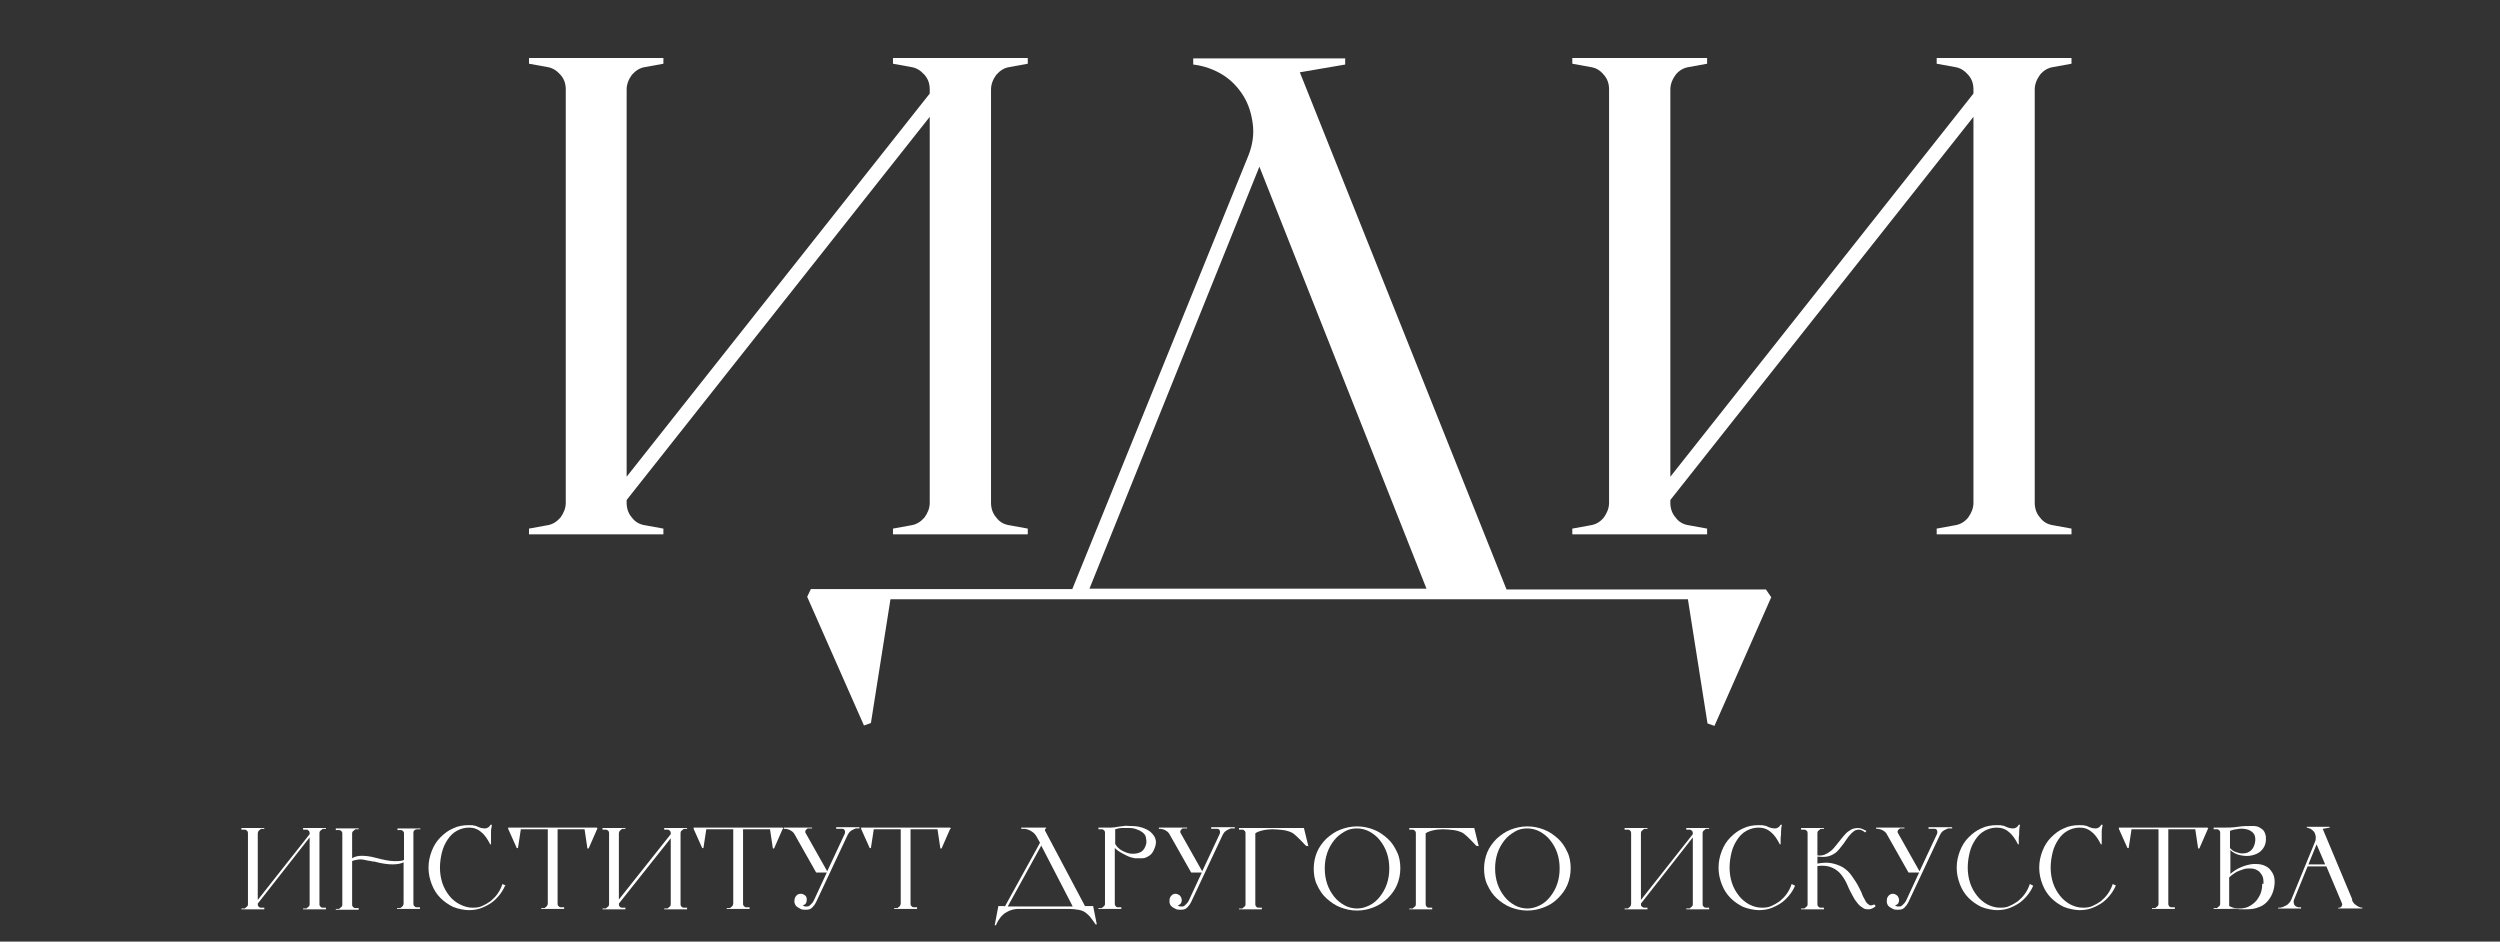
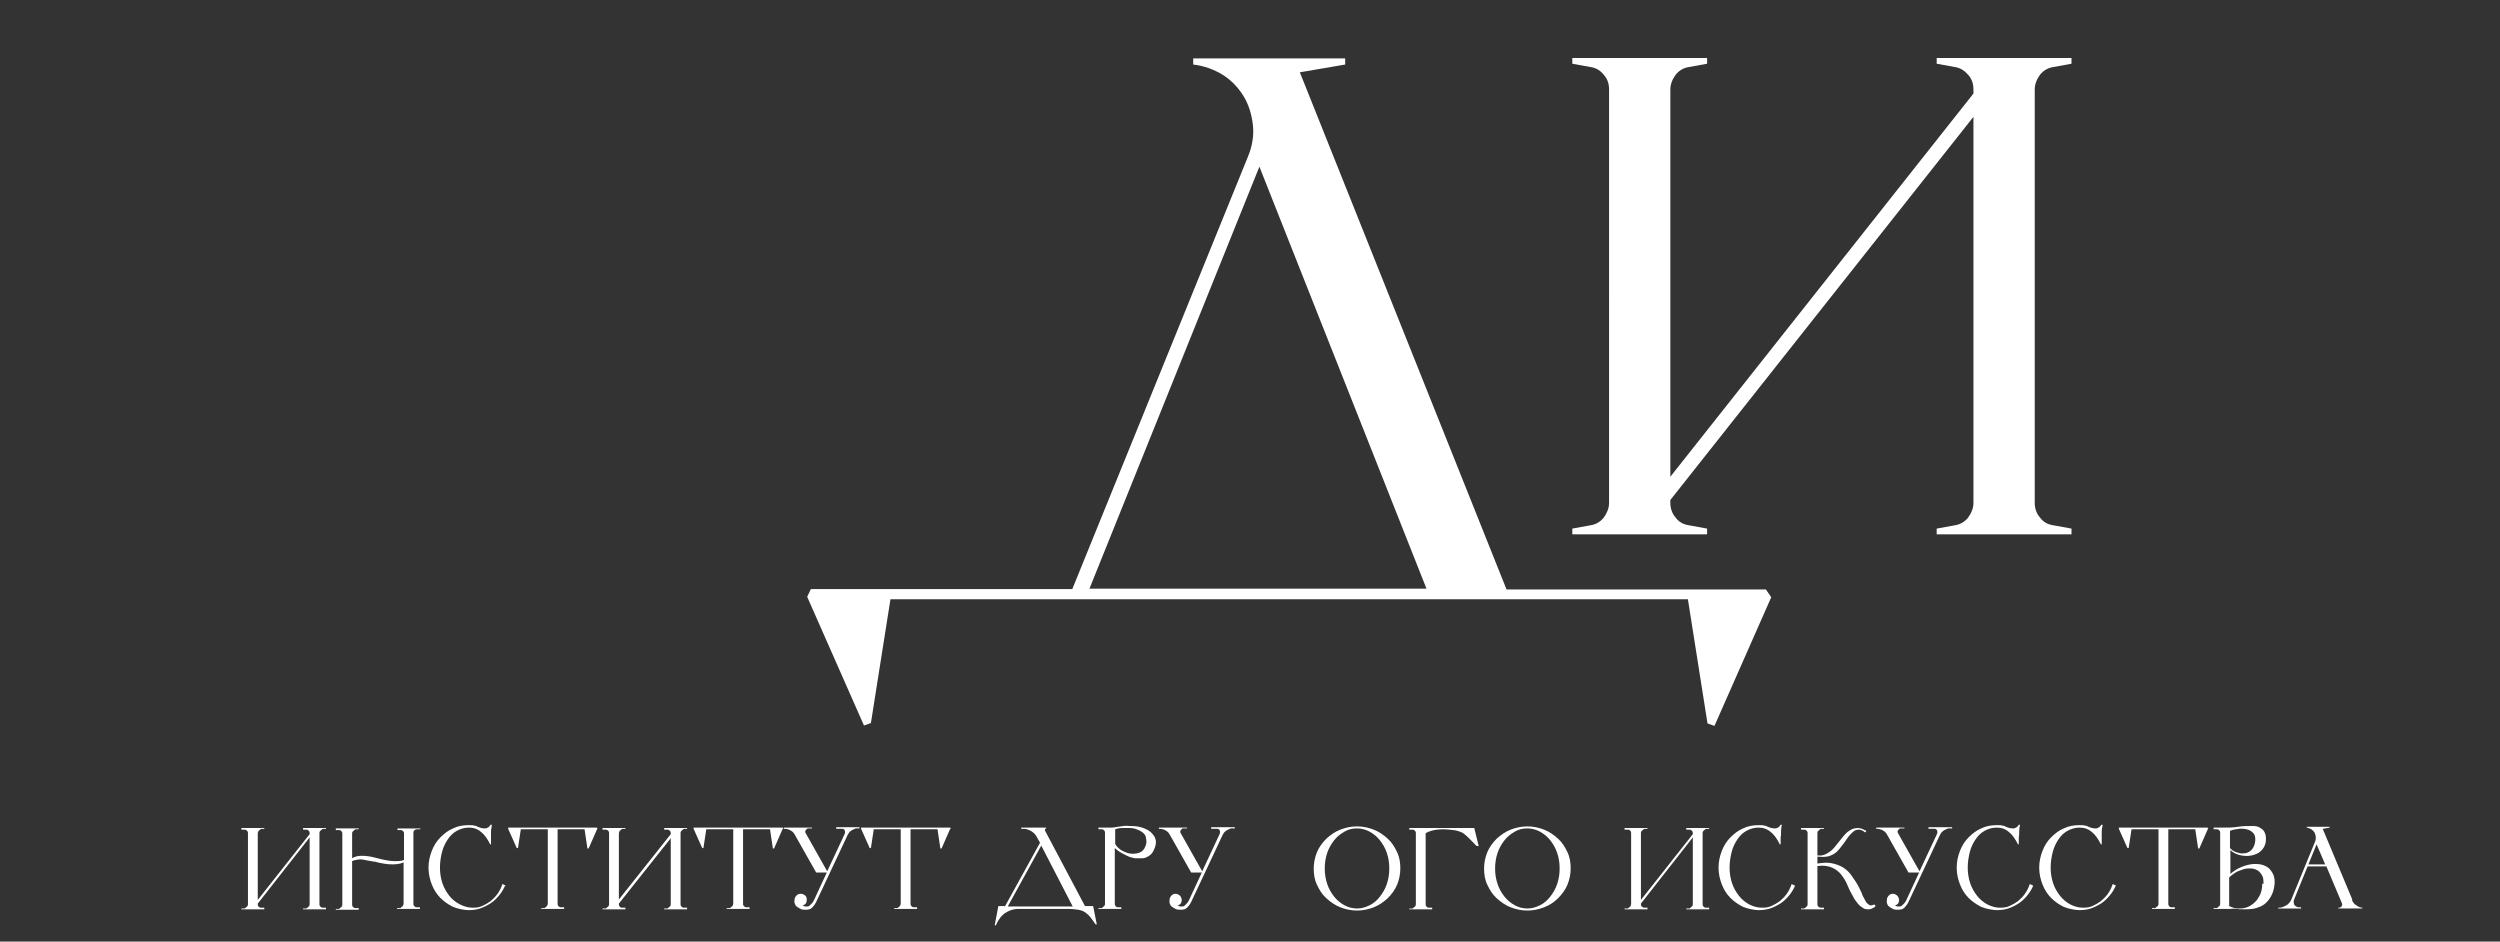
<svg xmlns="http://www.w3.org/2000/svg" id="Layer_1" version="1.1" viewBox="0 0 612 230.5">
  <rect x="0" y="0" width="612" height="230.5" fill="#333333" stroke="none" />
  <defs>
    <style> .st0 { fill: #fff; } </style>
  </defs>
  <g>
-     <path class="st0" d="M227.6,21.9c0-1.4-.4-2.6-1.3-3.6s-1.9-1.7-3.3-1.9l-4.4-.8v-1.4h33v1.4l-4.4.8c-1.4.2-2.4.9-3.3,1.9-.8,1.1-1.3,2.3-1.3,3.6v101.2c0,1.3.4,2.6,1.3,3.6.8,1.1,1.9,1.7,3.3,1.9l4.4.8v1.4h-33v-1.4l4.4-.8c1.4-.2,2.4-.9,3.3-1.9.8-1.1,1.3-2.3,1.3-3.6V28.6l-74.2,93.8v.7c0,1.3.4,2.6,1.3,3.6.8,1.1,1.9,1.7,3.3,1.9l4.4.8v1.4h-32.9v-1.4l4.4-.8c1.4-.2,2.4-.9,3.3-1.9.8-1.1,1.3-2.3,1.3-3.6V21.9c0-1.4-.4-2.6-1.3-3.6s-1.9-1.7-3.3-1.9l-4.4-.8v-1.4h32.9v1.4l-4.4.8c-1.4.2-2.4.9-3.3,1.9-.8,1.1-1.3,2.3-1.3,3.6v94.8L227.6,22.9v-1Z" />
    <path class="st0" d="M218,146.6l-4.8,30.4-1.7.6-13.9-31.5.9-1.9h64l43.1-106.1c1-2.5,1.4-5.1,1.1-7.6-.3-2.5-1-4.9-2.3-7-1.3-2.1-3-3.9-5.1-5.2s-4.6-2.2-7.2-2.5v-1.5h37.2v1.5l-11.1,1.9,50.6,126.6h63.5l1.3,1.9-13.9,31.5-1.7-.6-4.8-30.4h-195.3ZM308.3,40.8l-41.6,103.3h82.5s-40.9-103.3-40.9-103.3Z" />
    <path class="st0" d="M483.1,21.9c0-1.4-.4-2.6-1.3-3.6s-1.9-1.7-3.3-1.9l-4.4-.8v-1.4h33v1.4l-4.4.8c-1.4.2-2.5.9-3.3,1.9-.8,1.1-1.3,2.3-1.3,3.6v101.2c0,1.3.4,2.6,1.3,3.6.8,1.1,1.9,1.7,3.3,1.9l4.4.8v1.4h-33v-1.4l4.4-.8c1.4-.2,2.5-.9,3.3-1.9.8-1.1,1.3-2.3,1.3-3.6V28.6l-74.2,93.8v.7c0,1.3.4,2.6,1.3,3.6.8,1.1,1.9,1.7,3.3,1.9l4.4.8v1.4h-33v-1.4l4.4-.8c1.4-.2,2.5-.9,3.3-1.9.8-1.1,1.3-2.3,1.3-3.6V21.9c0-1.4-.4-2.6-1.3-3.6-.9-1.1-1.9-1.7-3.3-1.9l-4.4-.8v-1.4h33v1.4l-4.4.8c-1.4.2-2.5.9-3.3,1.9-.8,1.1-1.3,2.3-1.3,3.6v94.8l74.2-93.8v-1Z" />
  </g>
  <g>
    <path class="st0" d="M75.8,204c0-.2,0-.4-.2-.6s-.3-.3-.6-.3h-.8v-.4h5.6v.2h-.8c-.2.2-.4.3-.6.5s-.2.4-.2.6v17.3c0,.2,0,.4.2.6s.3.3.6.3h.8v.4h-5.6v-.2h.8c.2-.2.4-.3.6-.5s.2-.4.2-.6v-16.3l-12.7,16.2h0c0,.3,0,.6.2.7.1.2.3.3.6.3h.8v.4h-5.6v-.2h.8c.2-.2.4-.3.6-.5s.2-.4.2-.6v-17.3c0-.2,0-.4-.2-.6s-.3-.3-.6-.3h-.8v-.4h5.6v.2h-.8c-.2.2-.4.3-.6.5-.1.2-.2.4-.2.6v16.3l12.7-16.1v-.2h0Z" />
    <path class="st0" d="M102,203c-.2,0-.4.1-.6.3s-.2.4-.2.6v17.3c0,.2,0,.4.2.6s.3.3.6.3h.8v.4h-5.6v-.2h.8c.2-.2.4-.3.6-.5.1-.2.2-.4.2-.6v-10.1c-.6.3-1.5.5-2.7.5s-2.7-.2-4.5-.7c0,0,0,0-.2,0s-.3,0-.5-.1c-.2,0-.3,0-.5-.1-.1,0-.2,0-.2,0-.9-.2-1.7-.4-2.4-.3s-1.2.2-1.6.4v10.6c0,.2,0,.4.2.6s.3.3.6.3h.8v.4h-5.6v-.2h.8c.2-.2.4-.3.6-.5s.2-.4.2-.6v-17.3c0-.2,0-.4-.2-.6s-.3-.3-.6-.3h-.8v-.4h5.6v.2h-.8c-.2.2-.4.3-.6.5s-.2.4-.2.6v6c.6-.4,1.4-.6,2.3-.6.9,0,2.1.1,3.5.5,1.9.5,3.4.8,4.5.8s1.9,0,2.4-.3v-6.4c0-.2,0-.4-.2-.6s-.3-.3-.6-.3h-.8v-.4h5.6v.2h-.8c0,.1,0,.1,0,.1h0Z" />
    <path class="st0" d="M123.6,216.9c-.4.9-.9,1.7-1.5,2.4-.6.7-1.3,1.4-2.1,1.9s-1.6.9-2.5,1.2c-.9.3-1.8.4-2.8.4s-2.6-.3-3.8-.8c-1.2-.6-2.2-1.3-3.1-2.2s-1.6-2-2.1-3.3c-.5-1.3-.8-2.6-.8-4.1s.3-2.8.8-4.1,1.2-2.4,2.1-3.3,1.9-1.7,3.1-2.2c1.2-.6,2.5-.8,3.8-.8s.9,0,1.3.1c.4,0,.8.2,1.2.4.1,0,.3.1.6.2.2,0,.5.1.8.1s.5,0,.8-.2c.3-.1.5-.4.7-.7h.3c0,.5-.2,1-.2,1.6,0,.5,0,1.1,0,1.5,0,.6,0,1.1,0,1.7h-.2c-.6-1.2-1.3-2.3-2.2-3-.9-.8-1.9-1.1-3-1.1s-2.1.3-3,.8-1.6,1.2-2.2,2.1c-.6.9-1.1,1.9-1.4,3.1s-.5,2.5-.5,3.8.2,2.6.6,3.8,1,2.2,1.7,3.1,1.6,1.6,2.6,2.1c1,.5,2,.8,3.1.8s1.6-.1,2.3-.4,1.4-.7,2.1-1.2c.6-.5,1.2-1.1,1.7-1.8s.9-1.5,1.2-2.4l.8.4h0Z" />
    <path class="st0" d="M146.2,202.9l-2.1,4.8h-.3c0,0-.7-4.7-.7-4.7h-6.6v18.2c0,.2,0,.4.2.6s.3.3.6.3h.8v.4h-5.6v-.2h.8c.2-.2.4-.3.6-.5.1-.2.2-.4.2-.6v-18.2h-6.6l-.7,4.6h-.3c0,0-2.1-4.7-2.1-4.7v-.3h21.7l.2.3h0Z" />
    <path class="st0" d="M164.2,204c0-.2,0-.4-.2-.6s-.3-.3-.6-.3h-.8v-.4h5.6v.2h-.8c-.2.2-.4.3-.6.5s-.2.4-.2.6v17.3c0,.2,0,.4.2.6s.3.3.6.3h.8v.4h-5.6v-.2h.8c.2-.2.4-.3.6-.5s.2-.4.2-.6v-16.1l-12.7,16h0c0,.3,0,.6.2.7.1.2.3.3.6.3h.8v.4h-5.6v-.2h.8c.2-.2.4-.3.6-.5s.2-.4.2-.6v-17.3c0-.2,0-.4-.2-.6s-.3-.3-.6-.3h-.8v-.4h5.6v.2h-.8c-.2.2-.4.3-.6.5-.1.2-.2.4-.2.6v16.2l12.7-16v-.2Z" />
    <path class="st0" d="M191.6,202.9l-2.1,4.8h-.3c0,0-.7-4.7-.7-4.7h-6.6v18.2c0,.2,0,.4.2.6s.3.3.6.3h.8v.4h-5.6v-.2h.8c.2-.2.4-.3.6-.5.1-.2.2-.4.2-.6v-18.2h-6.6l-.7,4.6h-.3c0,0-2.1-4.7-2.1-4.7v-.3h21.8l.2.3h0Z" />
    <path class="st0" d="M210.4,202.6v.2h-.9c-.4.2-.8.3-1.2.6s-.6.6-.8,1l-7.7,16.4c-.3.6-.6,1-1,1.4s-.9.5-1.5.5-1.1,0-1.5-.3c-.4-.2-.7-.4-.9-.6s-.3-.5-.4-.8,0-.5,0-.7c0-.4.2-.8.5-1.1s.6-.4,1.1-.4c.4,0,.7.2,1,.4.3.3.4.6.4,1,0,.8-.3,1.3-1,1.4.1.1.3.2.5.3.2,0,.5,0,.7,0,.3,0,.5-.2.8-.5s.5-.5.7-.9l3.2-6.9h-2.6l-5.2-9.2c-.2-.4-.5-.8-.9-1-.4-.3-.8-.4-1.3-.5h-.5v-.3h6.9v.2h-1.1c-.2.2-.4.3-.5.5s-.1.4,0,.6l5.3,9.4,4.3-9.2c.1-.3.1-.5,0-.8s-.4-.4-.6-.4h-1.5v-.4h5.7Z" />
    <path class="st0" d="M232.6,202.9l-2.1,4.8h-.3c0,0-.7-4.7-.7-4.7h-6.6v18.2c0,.2,0,.4.2.6s.3.3.6.3h.8v.4h-5.6v-.2h.8c.2-.2.4-.3.6-.5.1-.2.2-.4.2-.6v-18.2h-6.6l-.7,4.6h-.3c0,0-2.1-4.7-2.1-4.7v-.3h21.8l.2.3h0Z" />
    <path class="st0" d="M246,221.9l8.6-15.6-.9-1.6c-.3-.5-.7-.9-1.2-1.2s-1-.5-1.6-.6h-.9v-.3h6.1v.2c-.2,0-.3.2-.3.4,0,0,0,0,0,0,0,0,0,.1,0,.1l9.8,18.5h2l.9,4.5h-.3c-.4-.6-.9-1.3-1.3-1.8s-.9-.9-1.3-1.2c-.5-.3-1-.5-1.7-.6-.6-.1-1.4-.2-2.3-.2h-11.6c-.1,0-.2,0-.3,0s-.2,0-.3,0c-.7,0-1.3.1-1.9.3-.6.2-1.1.5-1.6.8-.5.4-.9.8-1.2,1.3-.4.5-.6,1-.9,1.6h-.3c0-.1.9-4.7.9-4.7h1.5,0ZM246.7,221.9h15.9l-7.7-14.9-8.2,14.9Z" />
    <path class="st0" d="M276.6,202.2c1.1,0,2.1.1,3,.4s1.7.7,2.2,1.2,1,1.1,1.1,1.8c.2.7,0,1.5-.4,2.4-.3.7-.7,1.2-1.2,1.5-.5.3-1,.6-1.6.6s-1.2,0-1.9,0c-.6-.1-1.3-.3-1.9-.6s-1.2-.6-1.7-.9-1-.7-1.3-1v13.6c0,.2,0,.4.2.6.1.2.3.3.6.3h.8v.4h-5.6v-.2h.8c.2-.2.4-.3.6-.5s.2-.4.2-.6v-17.3c0-.2,0-.4-.2-.6s-.3-.3-.6-.3h-.8v-.4h.8c.8,0,1.5,0,2.2,0s1.2-.1,1.7-.2,1-.1,1.5-.2,1,0,1.5,0h0,0ZM280.6,206.6c.1-.6,0-1.2-.1-1.7s-.5-.9-.9-1.2c-.4-.3-.8-.5-1.4-.7-.5-.2-1.1-.3-1.7-.3s-1.2,0-1.8,0-1.1.1-1.7.3v3.6c.4.7,1,1.3,1.8,1.7s1.6.7,2.4.7,1.5-.1,2.2-.5c.6-.4,1-1.1,1.2-2h0s0,0,0,0Z" />
    <path class="st0" d="M302.3,202.6v.2h-1c-.4.2-.8.3-1.2.6s-.6.6-.8,1l-7.7,16.4c-.3.6-.6,1-1,1.4s-.9.5-1.5.5-1.1,0-1.5-.3c-.4-.2-.7-.4-.9-.6s-.3-.5-.4-.8c0-.3,0-.5,0-.7,0-.4.2-.8.5-1.1s.6-.4,1-.4c.4,0,.7.2,1,.4.3.3.4.6.5,1,0,.8-.3,1.3-1,1.4.1.1.3.2.5.3.2,0,.5,0,.7,0,.3,0,.5-.2.8-.5s.5-.5.7-.9l3.2-6.9h-2.6l-5.2-9.2c-.2-.4-.5-.8-.9-1-.4-.3-.8-.4-1.3-.5h-.5v-.3h6.9v.2h-1.1c-.2.2-.4.3-.5.5s-.1.4,0,.6l5.3,9.4,4.3-9.2c.1-.3.1-.5,0-.8s-.4-.4-.6-.4h-1.5v-.4h5.7Z" />
-     <path class="st0" d="M320.2,207.1h-.4c-.3-.2-.6-.6-1-1-.3-.3-.7-.7-1.1-1.1s-.9-.8-1.3-1.1c-.6-.3-1.4-.6-2.3-.7-.9-.1-1.8-.2-2.6-.2s-1.7.1-2.5.3-1.3.4-1.7.7v17.3c0,.2,0,.4.2.6.1.2.3.3.6.3h.8v.4h-5.6v-.2h.8c.2-.2.4-.3.6-.5s.2-.4.2-.6v-17.3c0-.2,0-.4-.2-.6s-.3-.3-.6-.3h-.8v-.4h15.9l1.1,4.5h0Z" />
    <path class="st0" d="M332.2,202.3c1.5,0,2.8.3,4.1.8s2.4,1.3,3.4,2.2c1,.9,1.7,2,2.3,3.3.6,1.2.8,2.6.8,4s-.3,2.8-.8,4-1.3,2.3-2.3,3.3c-1,.9-2.1,1.7-3.4,2.2s-2.6.8-4.1.8-2.8-.3-4.1-.8-2.4-1.3-3.4-2.2c-1-.9-1.7-2-2.3-3.3-.6-1.2-.8-2.6-.8-4s.3-2.8.8-4,1.3-2.3,2.3-3.3c1-.9,2.1-1.7,3.4-2.2,1.3-.5,2.6-.8,4.1-.8ZM332.2,222.4c1.1,0,2.1-.3,3.1-.8,1-.5,1.8-1.2,2.5-2.1s1.3-1.9,1.7-3.1c.4-1.2.6-2.4.6-3.8s-.2-2.6-.6-3.8-1-2.2-1.7-3.1-1.6-1.6-2.5-2.1-2-.8-3.1-.8-2.1.2-3.1.8-1.8,1.2-2.5,2.1c-.7.9-1.3,1.9-1.7,3.1-.4,1.2-.6,2.4-.6,3.8s.2,2.6.6,3.8,1,2.2,1.7,3.1c.7.9,1.6,1.6,2.5,2.1s2,.8,3.1.8Z" />
    <path class="st0" d="M361.9,207.1h-.4c-.3-.2-.6-.6-1-1-.3-.3-.7-.7-1.1-1.1s-.9-.8-1.3-1.1c-.6-.3-1.4-.6-2.3-.7-.9-.1-1.8-.2-2.6-.2s-1.7.1-2.5.3-1.3.4-1.7.7v17.3c0,.2,0,.4.2.6.1.2.3.3.6.3h.8v.4h-5.6v-.2h.8c.2-.2.4-.3.6-.5s.2-.4.2-.6v-17.3c0-.2,0-.4-.2-.6s-.3-.3-.6-.3h-.8v-.4h15.9l1.1,4.5h0Z" />
    <path class="st0" d="M373.9,202.3c1.5,0,2.8.3,4.1.8s2.4,1.3,3.4,2.2,1.7,2,2.3,3.3c.6,1.2.8,2.6.8,4s-.3,2.8-.8,4-1.3,2.3-2.3,3.3-2.1,1.7-3.4,2.2-2.6.8-4.1.8-2.8-.3-4.1-.8-2.4-1.3-3.4-2.2c-1-.9-1.7-2-2.3-3.3-.6-1.2-.8-2.6-.8-4s.3-2.8.8-4,1.3-2.3,2.3-3.3c1-.9,2.1-1.7,3.4-2.2,1.3-.5,2.6-.8,4.1-.8ZM373.9,222.4c1.1,0,2.1-.3,3.1-.8s1.8-1.2,2.5-2.1,1.3-1.9,1.7-3.1c.4-1.2.6-2.4.6-3.8s-.2-2.6-.6-3.8-1-2.2-1.7-3.1c-.7-.9-1.6-1.6-2.5-2.1s-2-.8-3.1-.8-2.1.2-3.1.8-1.8,1.2-2.5,2.1c-.7.9-1.3,1.9-1.7,3.1-.4,1.2-.6,2.4-.6,3.8s.2,2.6.6,3.8,1,2.2,1.7,3.1c.7.9,1.6,1.6,2.5,2.1s2,.8,3.1.8Z" />
    <path class="st0" d="M414.4,204c0-.2,0-.4-.2-.6s-.3-.3-.6-.3h-.8v-.4h5.6v.2h-.8c-.2.2-.4.3-.6.5s-.2.4-.2.6v17.3c0,.2,0,.4.2.6s.3.3.6.3h.8v.4h-5.6v-.2h.8c.2-.2.4-.3.6-.5s.2-.4.2-.6v-16.3l-12.7,16.2h0c0,.3,0,.6.2.7s.3.3.6.3h.8v.4h-5.6v-.2h.8c.2-.2.4-.3.6-.5.1-.2.2-.4.2-.6v-17.3c0-.2,0-.4-.2-.6-.1-.2-.3-.3-.6-.3h-.8v-.4h5.6v.2h-.8c-.2.2-.4.3-.6.5s-.2.4-.2.6v16.3l12.7-16.1v-.2h0Z" />
    <path class="st0" d="M439.4,216.9c-.4.9-.9,1.7-1.5,2.4s-1.3,1.4-2.1,1.9-1.6.9-2.5,1.2c-.9.3-1.9.4-2.8.4s-2.6-.3-3.8-.8c-1.2-.6-2.2-1.3-3.1-2.2-.9-.9-1.6-2-2.1-3.3s-.8-2.6-.8-4.1.3-2.8.8-4.1c.5-1.3,1.2-2.4,2.1-3.3.9-.9,1.9-1.7,3.1-2.2,1.2-.6,2.5-.8,3.8-.8s.9,0,1.3.1c.4,0,.8.2,1.2.4.1,0,.3.1.6.2.2,0,.5.1.8.1s.5,0,.8-.2c.3-.1.5-.4.7-.7h.3c-.1.5-.2,1-.2,1.6,0,.5,0,1.1-.1,1.5,0,.6,0,1.1,0,1.7h-.2c-.6-1.2-1.3-2.3-2.2-3-.9-.8-1.9-1.1-3-1.1s-2.1.3-3,.8c-.9.5-1.6,1.2-2.2,2.1-.6.9-1.1,1.9-1.4,3.1-.3,1.2-.5,2.5-.5,3.8s.2,2.6.6,3.8,1,2.2,1.7,3.1,1.6,1.6,2.5,2.1c1,.5,2,.8,3.1.8s1.6-.1,2.3-.4,1.4-.7,2.1-1.2c.6-.5,1.2-1.1,1.7-1.8s.9-1.5,1.2-2.4l.8.4h0Z" />
    <path class="st0" d="M459.1,221.9c-.5.4-1.1.7-1.6.7-.5,0-1,0-1.4-.3-.5-.3-.9-.6-1.3-1.1-.4-.5-.8-1-1.1-1.6-.5-.9-1-1.8-1.4-2.8s-.9-1.8-1.5-2.6c-.6-.8-1.4-1.4-2.3-1.8-.9-.4-2.1-.6-3.6-.4v9.3c0,.2,0,.4.2.6s.3.3.6.3h.8v.4h-5.6v-.2h.8c.2-.2.4-.3.6-.5s.2-.4.2-.6v-17.3c0-.2,0-.4-.2-.6s-.3-.3-.6-.3h-.8v-.4h5.6v.2h-.8c-.2.2-.4.3-.6.5s-.2.4-.2.6v5.4c.7.1,1.3,0,1.8-.2s1-.5,1.5-.9.9-.9,1.3-1.4c.4-.5.8-1,1.2-1.5s.8-1,1.2-1.4.9-.7,1.4-1c.5-.2,1-.3,1.6-.3s1.2.3,2,.7l-.3.4c-.6-.5-1.1-.7-1.5-.7-.5,0-.9.1-1.3.4s-.8.7-1.2,1.2-.8,1.1-1.2,1.7c-.4.5-.7.9-1.1,1.4s-.8.9-1.3,1.2c-.5.3-1.1.6-1.8.7-.7.1-1.4.1-2.3,0v1.7c1.2-.2,2.4-.3,3.4-.1,1,.2,1.9.5,2.8,1,.8.5,1.6,1.2,2.2,2.1s1.3,1.8,1.8,2.9c.4.7.7,1.4.9,2,.3.6.6,1.1.8,1.5.3.4.6.6.9.8.3.1.7,0,1.1-.2l.3.3h0Z" />
    <path class="st0" d="M477.9,202.6v.2h-1c-.4.2-.8.3-1.2.6s-.6.6-.8,1l-7.7,16.4c-.3.6-.6,1-1,1.4s-.9.5-1.5.5-1.1,0-1.5-.3c-.4-.2-.7-.4-.9-.6s-.3-.5-.4-.8c0-.3,0-.5,0-.7,0-.4.2-.8.5-1.1s.6-.4,1-.4c.4,0,.7.2,1,.4.3.3.4.6.5,1,0,.8-.3,1.3-1,1.4.1.1.3.2.5.3.2,0,.5,0,.7,0,.3,0,.5-.2.8-.5s.5-.5.7-.9l3.2-6.9h-2.6l-5.2-9.2c-.2-.4-.5-.8-.9-1-.4-.3-.8-.4-1.3-.5h-.5v-.3h6.9v.2h-1.1c-.2.2-.4.3-.5.5-.1.2-.1.4,0,.6l5.3,9.4,4.3-9.2c.1-.3.1-.5,0-.8s-.4-.4-.6-.4h-1.5v-.4h5.7,0Z" />
    <path class="st0" d="M497.7,216.9c-.4.9-.9,1.7-1.5,2.4s-1.3,1.4-2.1,1.9-1.6.9-2.5,1.2c-.9.3-1.9.4-2.8.4s-2.6-.3-3.8-.8c-1.2-.6-2.2-1.3-3.1-2.2-.9-.9-1.6-2-2.1-3.3s-.8-2.6-.8-4.1.3-2.8.8-4.1c.5-1.3,1.2-2.4,2.1-3.3.9-.9,1.9-1.7,3.1-2.2,1.2-.6,2.5-.8,3.8-.8s.9,0,1.3.1c.4,0,.8.2,1.2.4.1,0,.3.1.6.2.2,0,.5.1.8.1s.5,0,.8-.2c.3-.1.5-.4.7-.7h.3c-.1.5-.2,1-.2,1.6,0,.5,0,1.1-.1,1.5,0,.6,0,1.1,0,1.7h-.2c-.6-1.2-1.3-2.3-2.2-3-.9-.8-1.9-1.1-3-1.1s-2.1.3-3,.8c-.9.5-1.6,1.2-2.2,2.1-.6.9-1.1,1.9-1.4,3.1-.3,1.2-.5,2.5-.5,3.8s.2,2.6.6,3.8,1,2.2,1.7,3.1,1.6,1.6,2.5,2.1c1,.5,2,.8,3.1.8s1.6-.1,2.3-.4,1.4-.7,2.1-1.2c.6-.5,1.2-1.1,1.7-1.8s.9-1.5,1.2-2.4l.8.4h0Z" />
    <path class="st0" d="M517.9,216.9c-.4.9-.9,1.7-1.5,2.4-.6.7-1.3,1.4-2.1,1.9s-1.6.9-2.5,1.2c-.9.3-1.9.4-2.8.4s-2.6-.3-3.8-.8c-1.2-.6-2.2-1.3-3.1-2.2-.9-.9-1.6-2-2.1-3.3s-.8-2.6-.8-4.1.3-2.8.8-4.1c.5-1.3,1.2-2.4,2.1-3.3.9-.9,1.9-1.7,3.1-2.2,1.2-.6,2.5-.8,3.8-.8s.9,0,1.3.1c.4,0,.8.2,1.2.4.1,0,.3.1.6.2.2,0,.5.1.8.1s.5,0,.8-.2c.3-.1.5-.4.7-.7h.3c0,.5-.2,1-.2,1.6,0,.5,0,1.1,0,1.5,0,.6,0,1.1,0,1.7h-.2c-.6-1.2-1.3-2.3-2.2-3-.9-.8-1.9-1.1-3-1.1s-2.1.3-3,.8c-.9.5-1.6,1.2-2.2,2.1-.6.9-1.1,1.9-1.4,3.1-.3,1.2-.5,2.5-.5,3.8s.2,2.6.6,3.8,1,2.2,1.7,3.1,1.6,1.6,2.5,2.1c1,.5,2,.8,3.1.8s1.6-.1,2.3-.4,1.4-.7,2.1-1.2c.6-.5,1.2-1.1,1.7-1.8s.9-1.5,1.2-2.4l.8.4h0Z" />
    <path class="st0" d="M540.5,202.9l-2.1,4.8h-.3c0,0-.7-4.7-.7-4.7h-6.6v18.2c0,.2,0,.4.2.6.1.2.3.3.6.3h.8v.4h-5.6v-.2h.8c.2-.2.4-.3.6-.5s.2-.4.2-.6v-18.2h-6.6l-.7,4.6h-.3c0,0-2.1-4.7-2.1-4.7v-.3h21.7l.2.3h0Z" />
    <path class="st0" d="M545.9,214c.9-.8,1.9-1.4,2.9-1.8s1.9-.6,2.8-.7c.9,0,1.7,0,2.5.3s1.4.7,1.8,1.3c.5.6.8,1.3.9,2.1.1.9,0,1.8-.3,2.9-.3,1-.8,1.8-1.3,2.4-.5.6-1.1,1.1-1.8,1.4-.7.3-1.3.5-2,.6-.7.1-1.4.1-2.1.1-.7,0-1.3,0-1.9-.1s-1.1,0-1.5,0h-4v-.2h.8c.2-.2.4-.3.6-.5s.2-.4.2-.6v-17.3c0-.2,0-.4-.2-.6s-.3-.3-.6-.3h-.8v-.4h2.2c1.3,0,2.5,0,3.7-.2s2.4-.2,3.7-.2c.7,0,1.2.1,1.7.4s.9.6,1.1,1,.4.9.4,1.5,0,1.2-.3,1.9c-.3.7-.8,1.3-1.4,1.7s-1.5.7-2.3.8c-.8.1-1.7,0-2.5-.2s-1.6-.6-2.2-1.2v5.8h0s0,0,0,0ZM545.9,207.6c.4.4.8.8,1.5,1,.6.2,1.2.4,1.8.3.6,0,1.2-.2,1.7-.6.5-.4.9-1,1.1-1.9.2-.9.1-1.7-.2-2.2s-.9-.9-1.5-1.1c-.7-.2-1.4-.3-2.2-.2s-1.5.2-2.2.5v4.3h0ZM554.1,216.4c0-.9,0-1.6-.4-2.2s-.7-1-1.2-1.2c-.5-.3-1-.4-1.7-.4-.6,0-1.2,0-1.9.3-.6.2-1.2.4-1.8.8-.6.4-1,.7-1.4,1.1v7c.8.4,1.7.7,2.6.6.9,0,1.8-.2,2.6-.7s1.5-1.1,2-2c.6-.9.9-2,.9-3.4h0,0Z" />
    <path class="st0" d="M575.8,220.4c.2.5.5.9,1,1.2.4.3.9.6,1.5.6v.2h-5.9v-.2h.4c.2-.1.4-.2.5-.5.1-.2.1-.4,0-.6l-3.8-9h-4.6l-3.3,8.1c-.2.4-.1.8,0,1.2.2.4.6.6,1,.7h.7v.3h-5.6v-.2h.5c.6-.1,1.2-.4,1.7-.7.5-.4.9-.9,1.1-1.5l5.7-13.9c.2-.4.2-.8.2-1.2,0-.4-.2-.7-.3-1.1-.2-.3-.5-.6-.8-.8-.3-.2-.7-.3-1.1-.4v-.2h5.6v.2l-1.7.3,7.2,17.2h0s0,0,0,0ZM569.2,211.6l-2.1-4.9-2,4.9h4.1Z" />
  </g>
</svg>